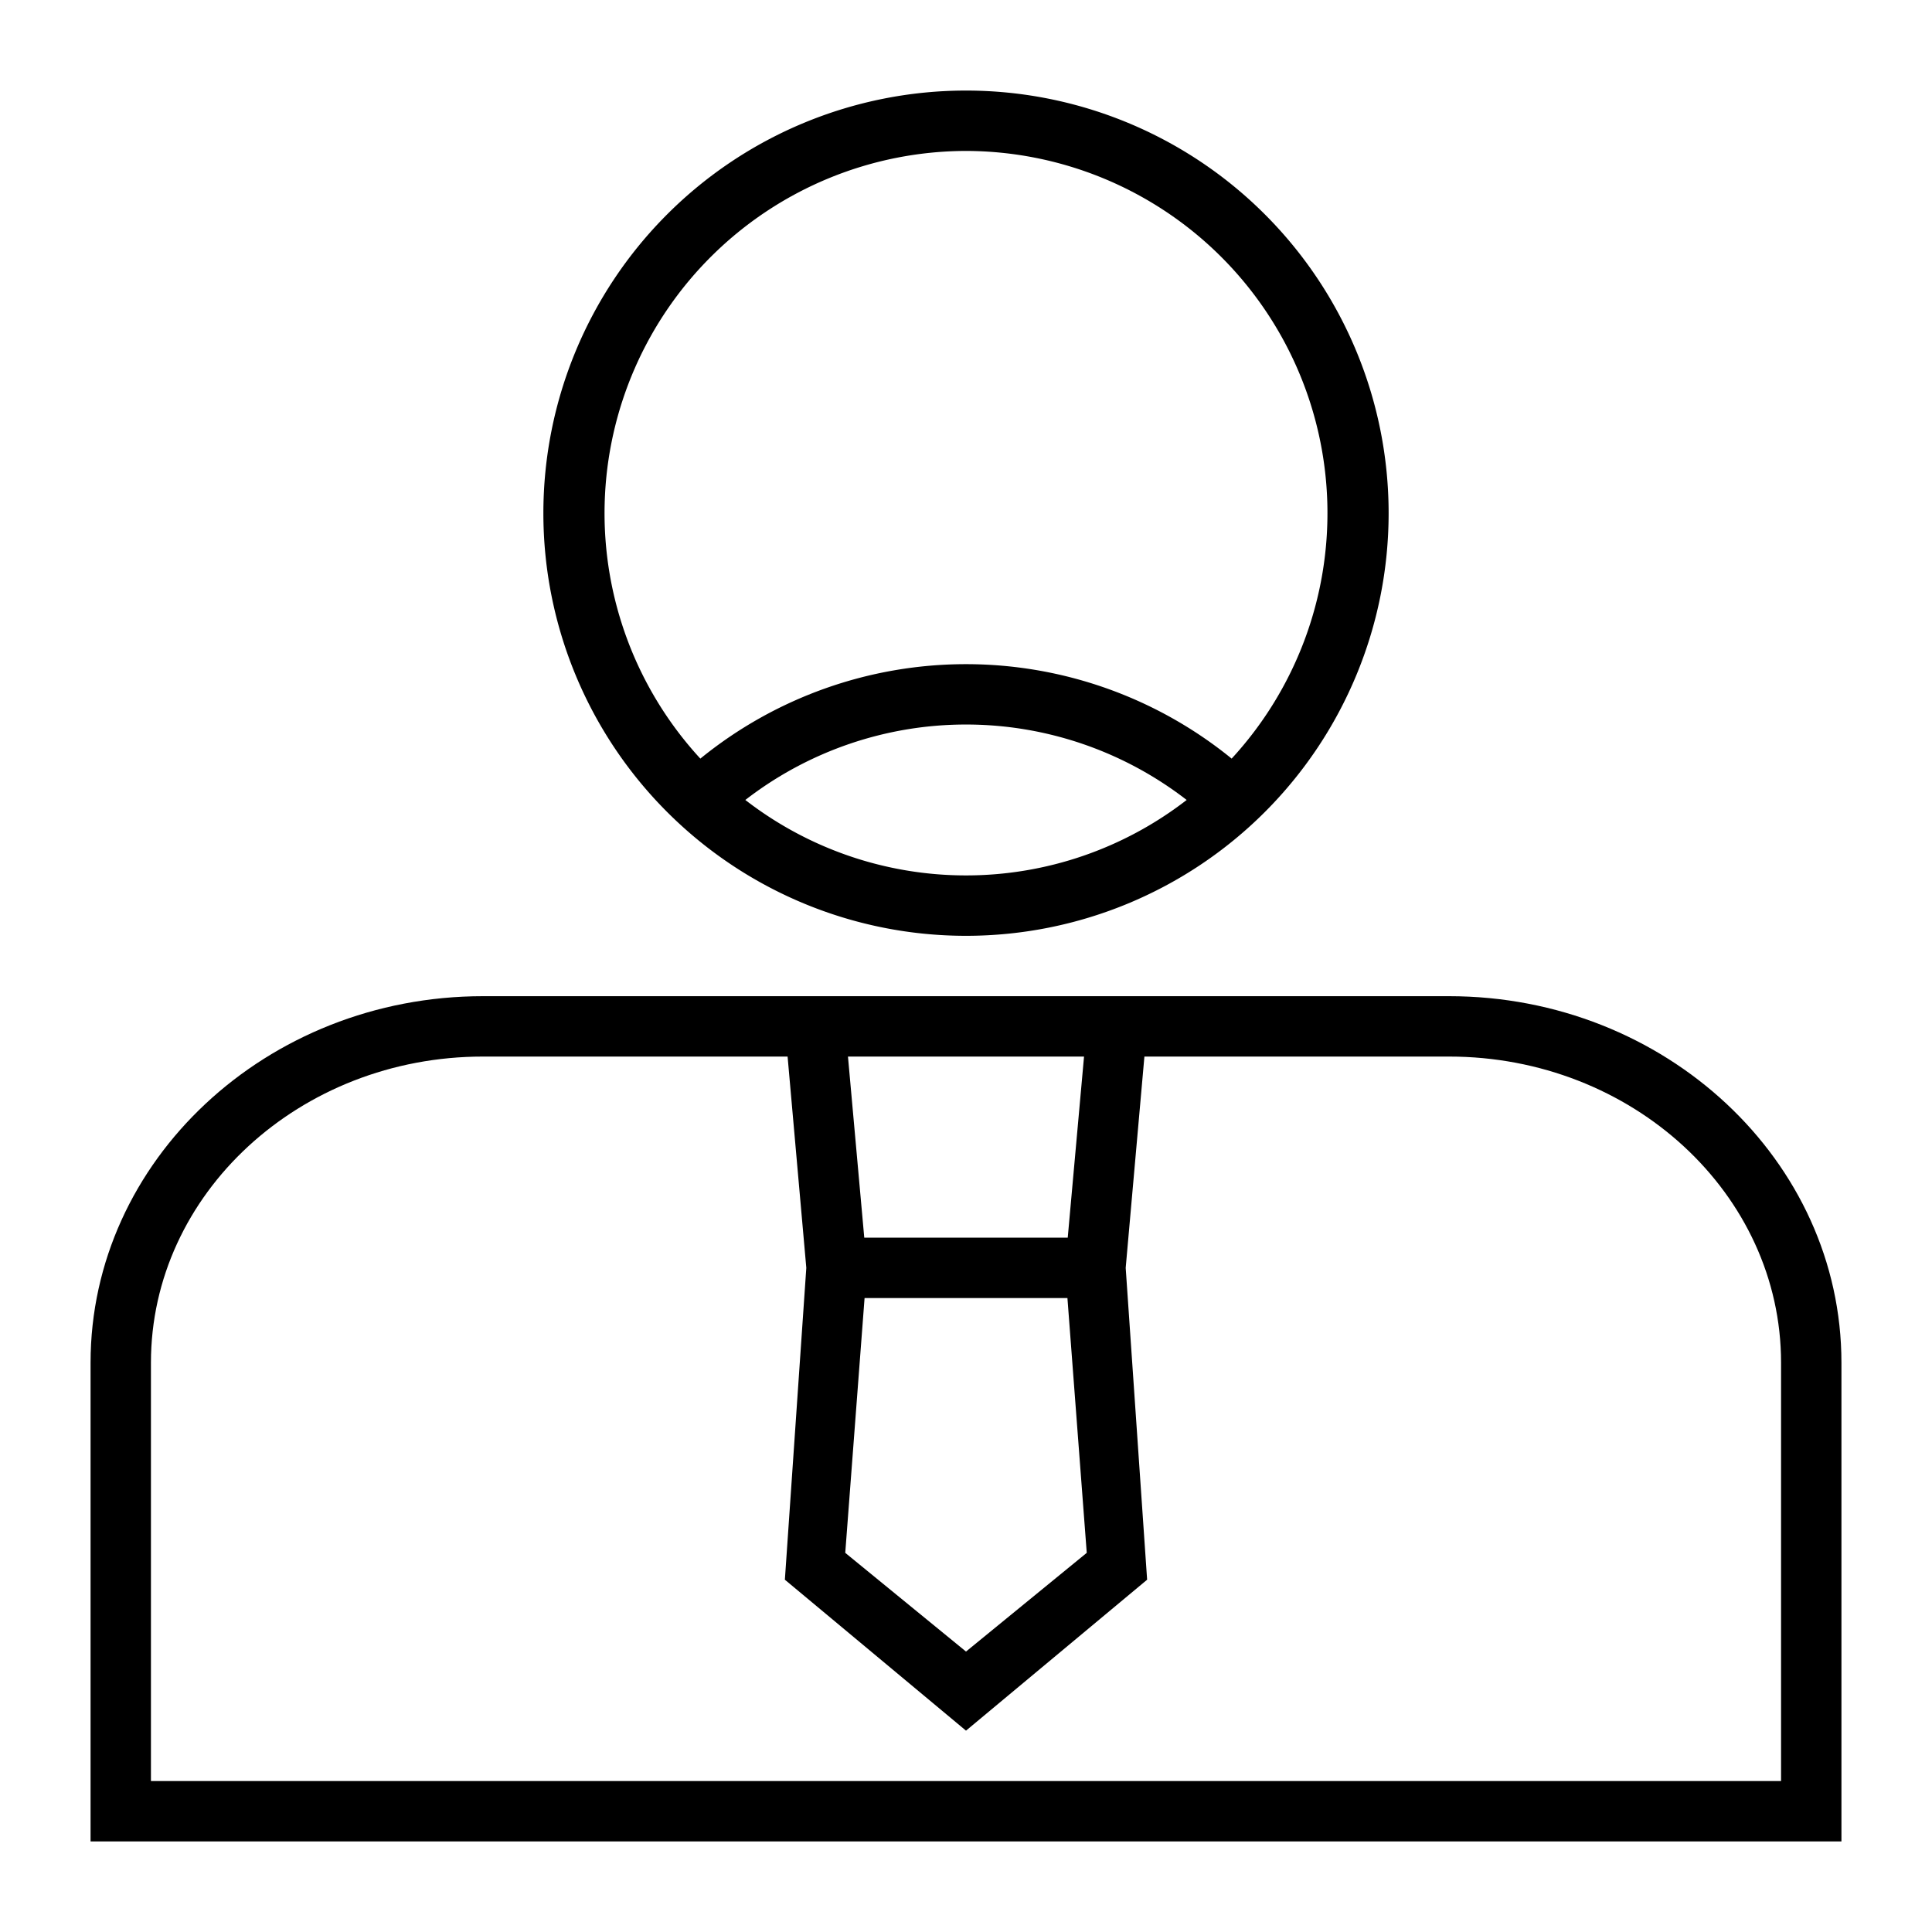
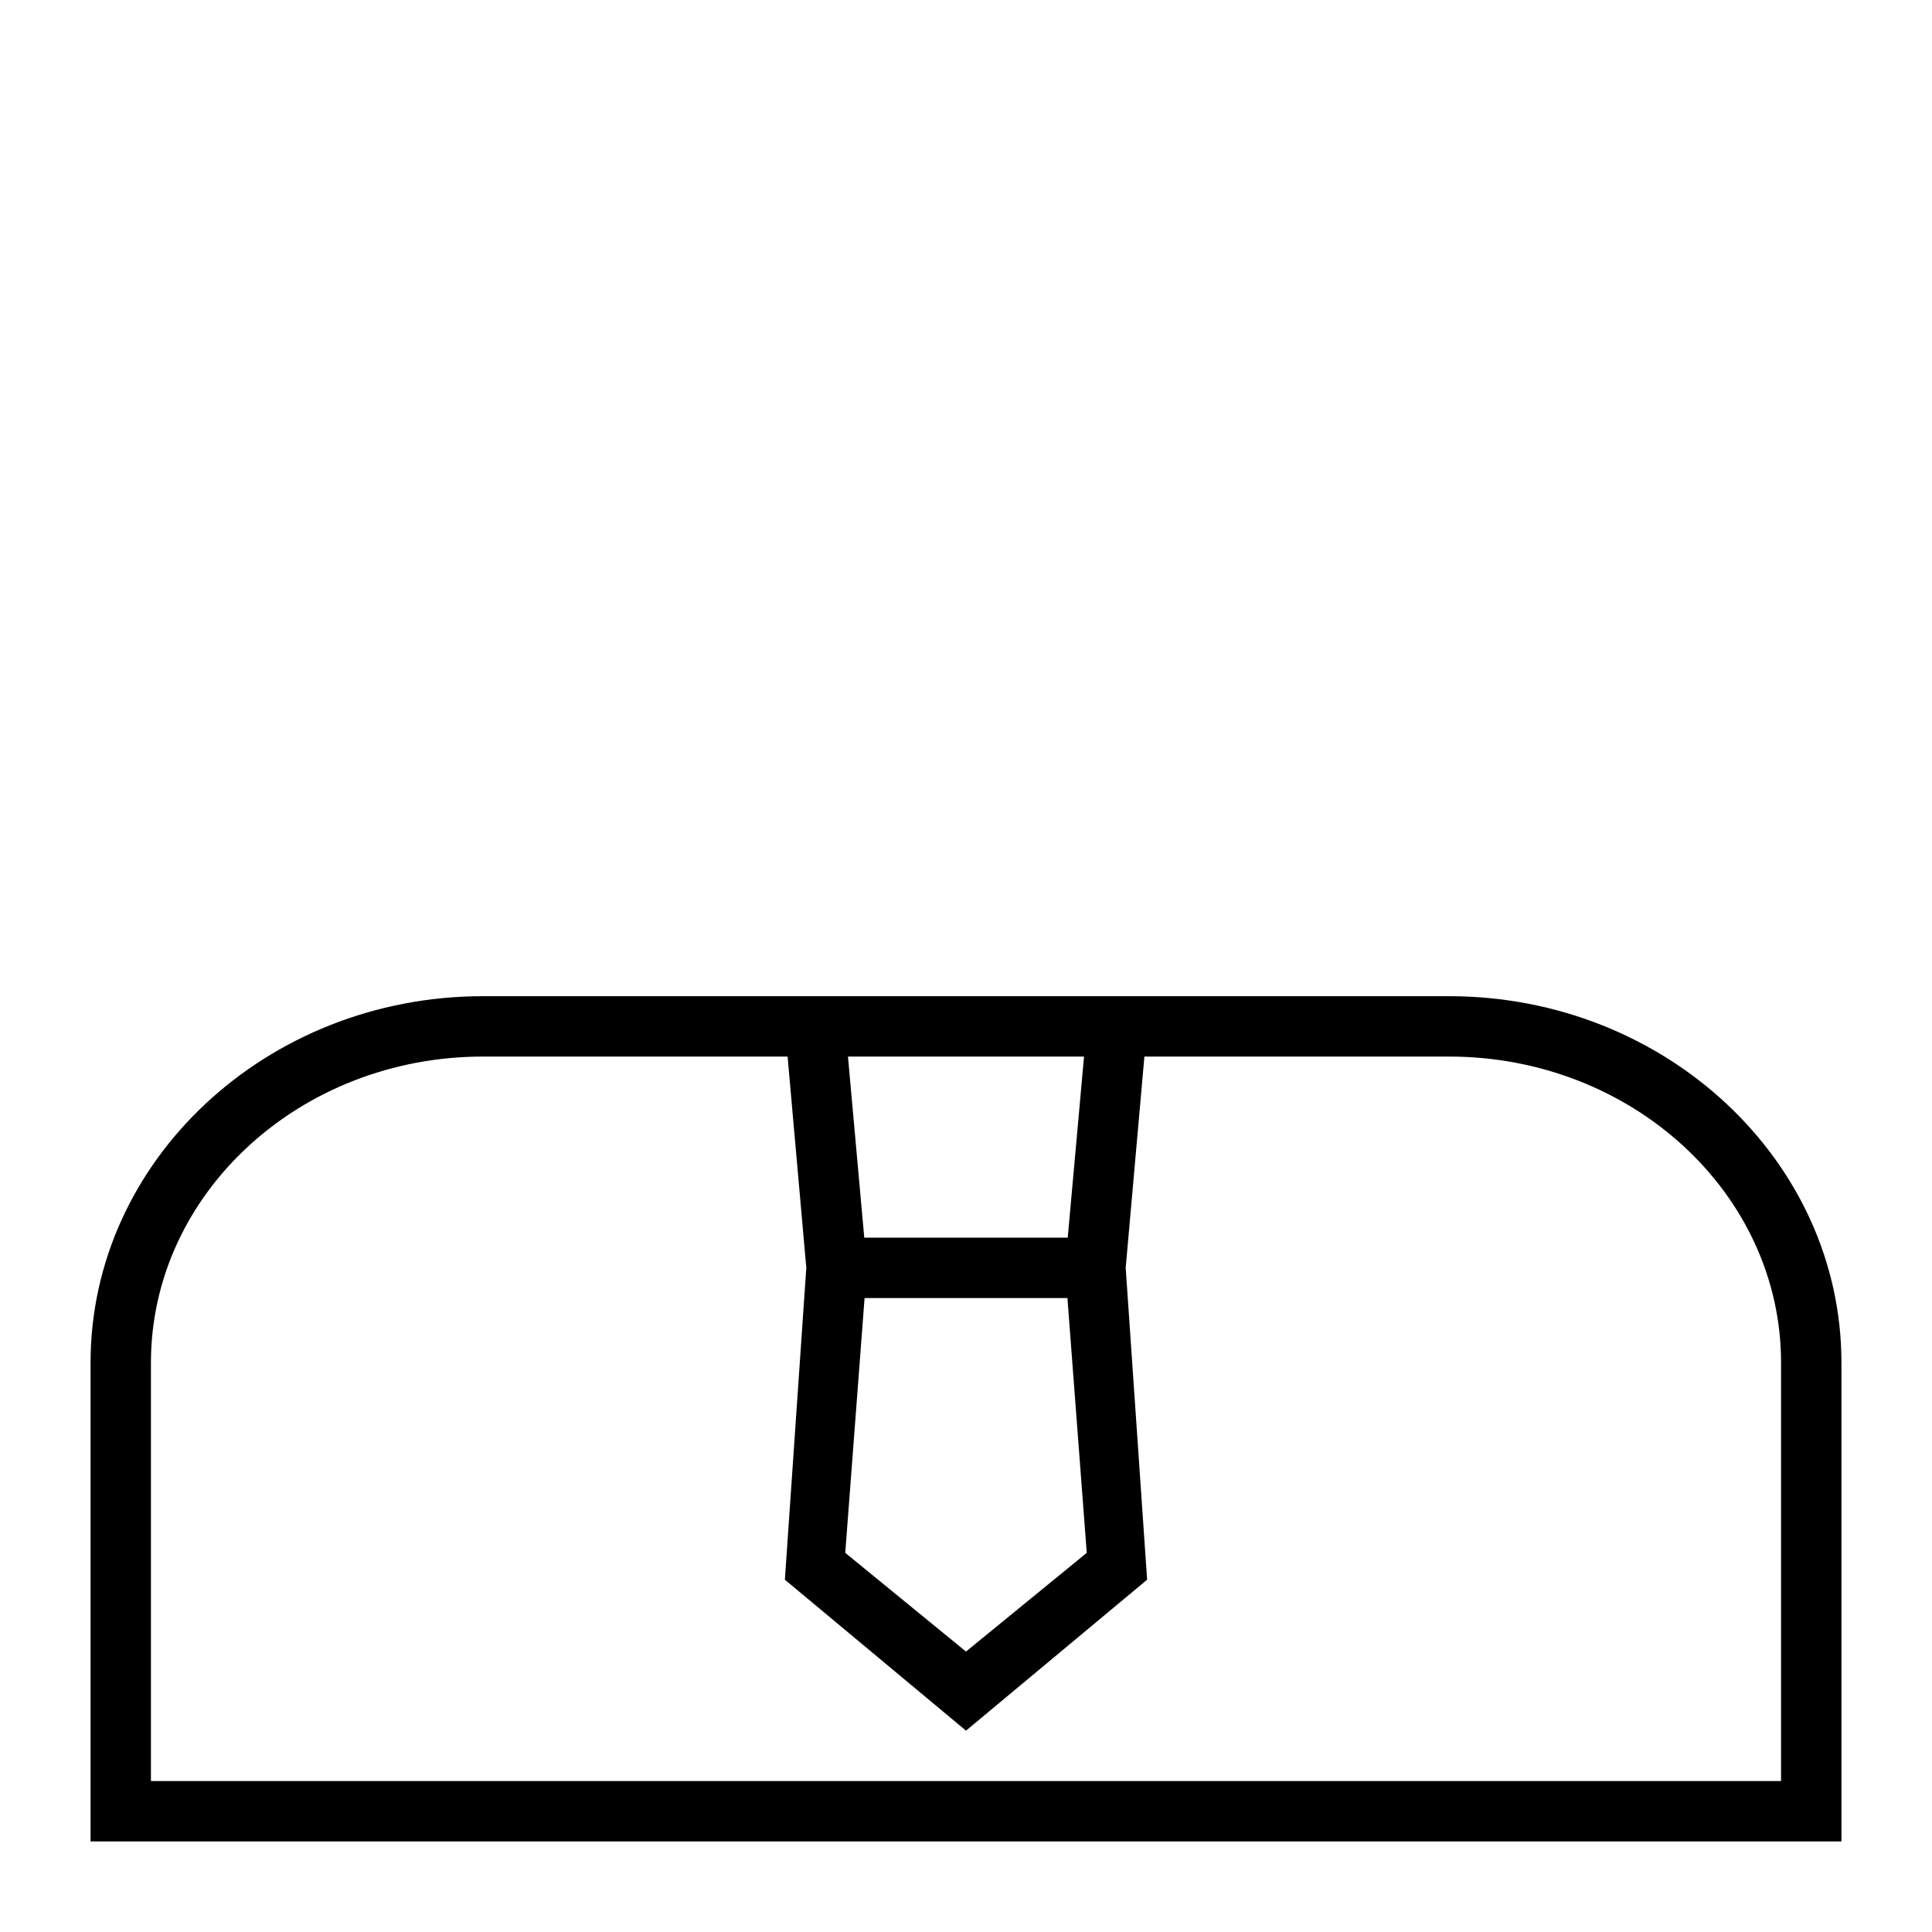
<svg xmlns="http://www.w3.org/2000/svg" viewBox="0 0 64 64">
  <title />
  <g data-name="Layer 42" id="Layer_42">
    <path d="M48,33H16C8.83,33,3,38.45,3,45.14V61H61V45.14C61,38.45,55.17,33,48,33ZM35.91,35l-.54,6H28.63l-.54-6ZM36,51.44l-4,3.27-4-3.27L28.64,43h6.72ZM5,59V45.14C5,39.55,9.93,35,16,35H26.09l.62,7L26,52.33l6,5,6-5L37.29,42l.62-7H48c6.07,0,11,4.55,11,10.14V59Z" />
-     <path d="M32,31A14,14,0,1,0,18,17,14,14,0,0,0,32,31Zm-7.31-4.5a11.94,11.94,0,0,1,14.62,0,11.94,11.94,0,0,1-14.62,0ZM32,5a12,12,0,0,1,8.8,20.13,13.94,13.94,0,0,0-17.6,0A12,12,0,0,1,32,5Z" />
  </g>
</svg>